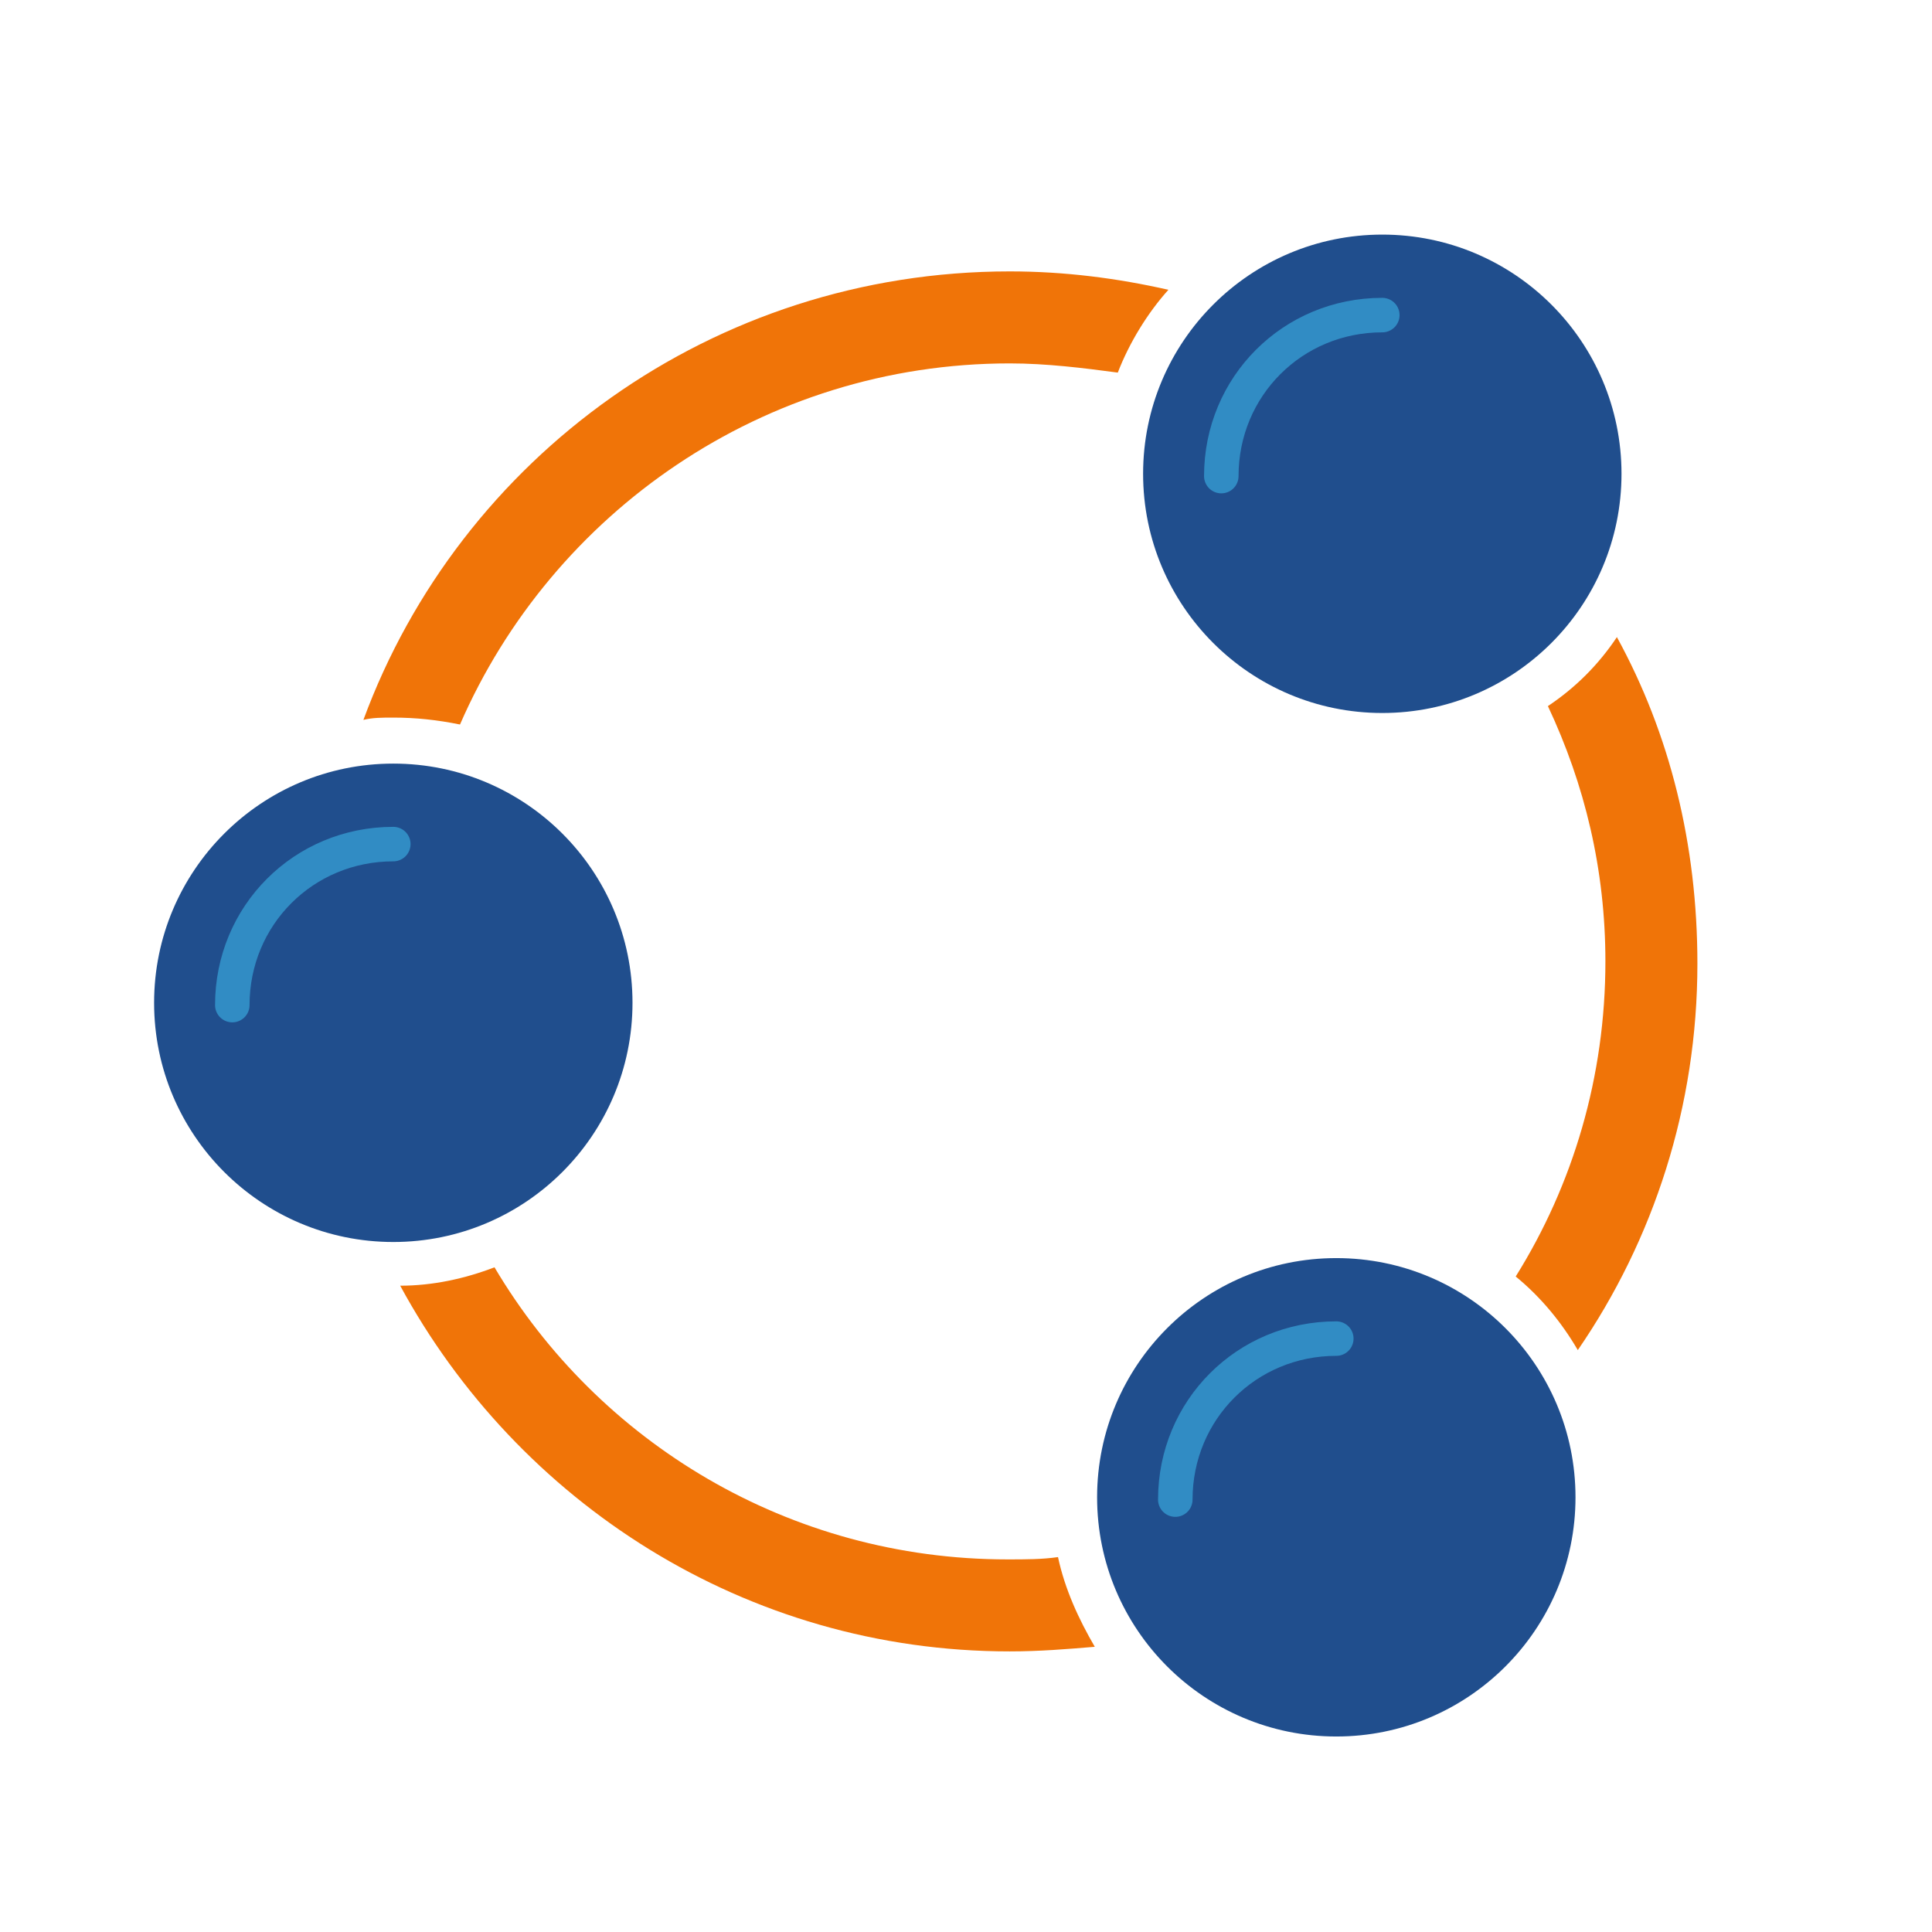
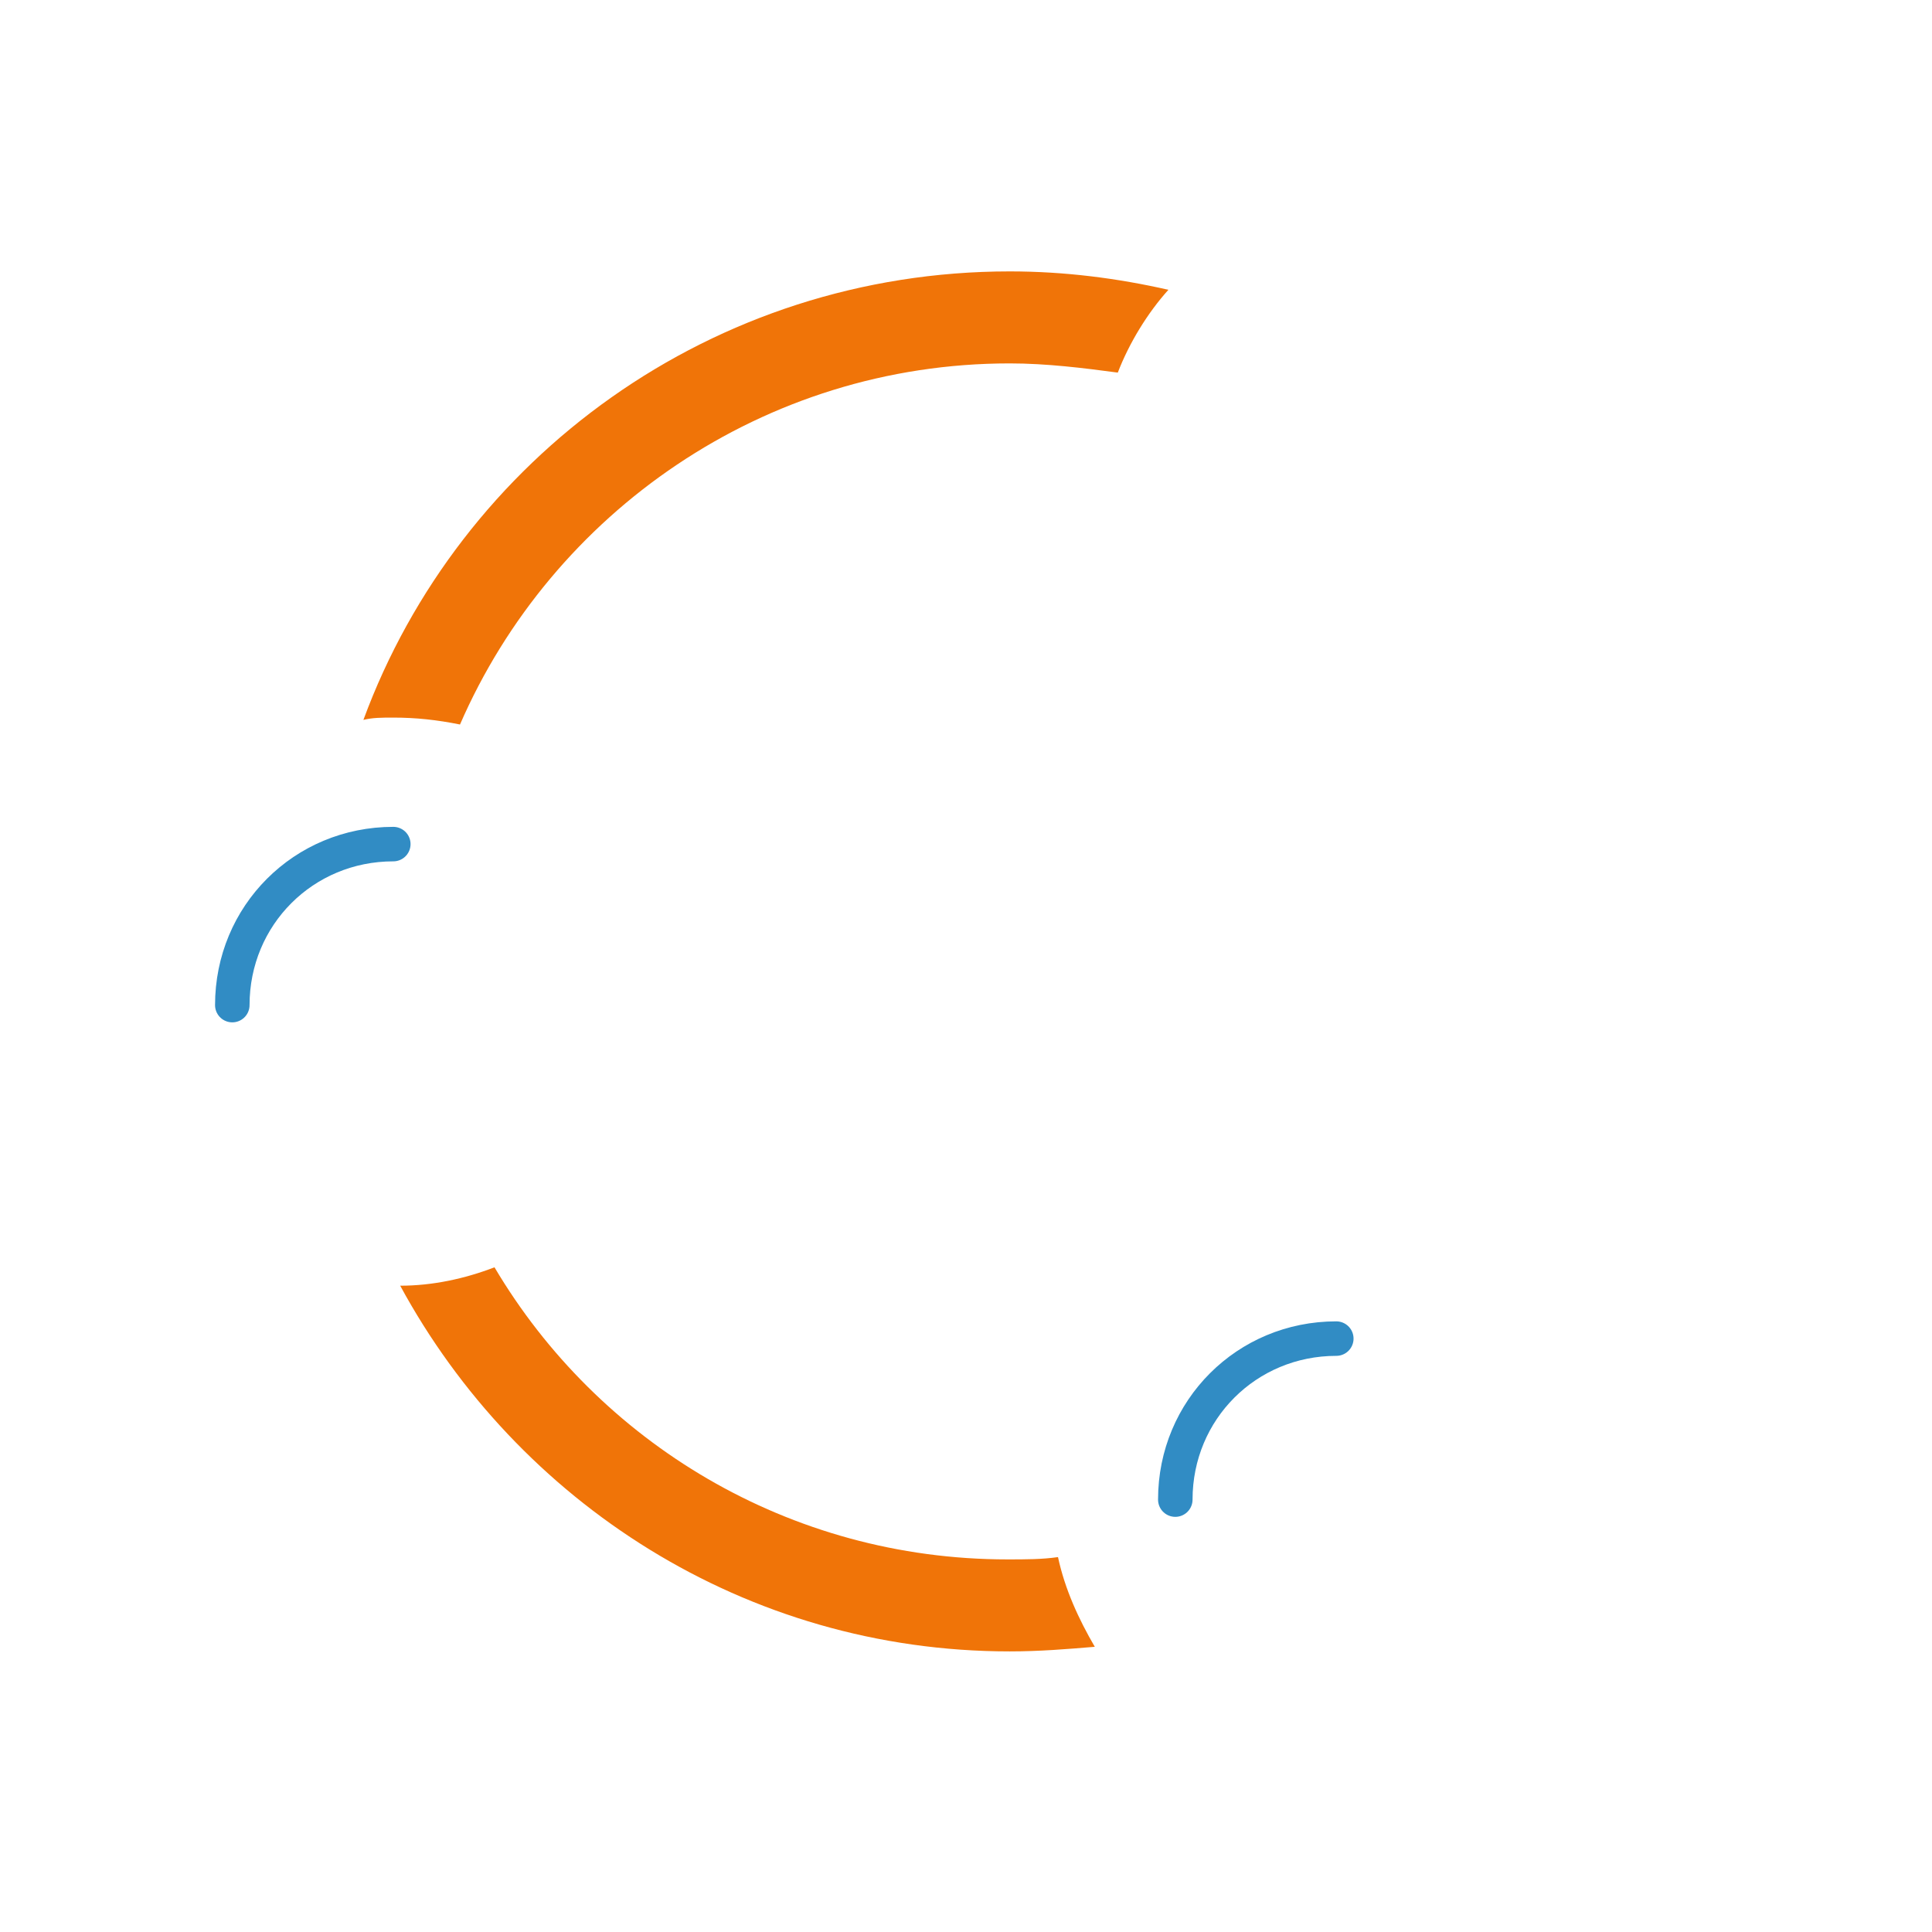
<svg xmlns="http://www.w3.org/2000/svg" version="1.1" id="Calque_1" x="0px" y="0px" viewBox="0 0 84 84" style="enable-background:new 0 0 84 84;" xml:space="preserve">
  <style type="text/css">
	.st0{fill:#204E8D;}
	.st1{fill:none;stroke:#318CC4;stroke-width:1.5;stroke-linecap:round;stroke-miterlimit:10;}
	.st2{fill:#F07408;}
</style>
  <g>
-     <circle class="st0" cx="17.1" cy="43.6" r="10.4" />
-   </g>
+     </g>
  <path class="st1" d="M10.1,43.7c0-3.9,3.1-7,7-7" />
  <g>
-     <circle class="st0" cx="60.1" cy="20.6" r="10.4" />
-   </g>
-   <path class="st1" d="M53.1,20.7c0-3.9,3.1-7,7-7" />
+     </g>
  <g>
    <path class="st2" d="M17.1,31.2c1,0,1.9,0.1,2.9,0.3c4-9.2,13.2-15.7,23.9-15.7c1.6,0,3.2,0.2,4.7,0.4c0.5-1.3,1.3-2.6,2.2-3.6   c-2.2-0.5-4.5-0.8-6.9-0.8C31,11.8,20,19.9,15.8,31.3C16.2,31.2,16.6,31.2,17.1,31.2z" />
-     <path class="st2" d="M70.3,27.7c-0.8,1.2-1.8,2.2-3,3c1.6,3.4,2.5,7.1,2.5,11.1c0,5-1.4,9.7-3.9,13.7c1.1,0.9,2,2,2.7,3.2   c3.3-4.8,5.2-10.6,5.2-16.8C73.8,36.7,72.6,31.9,70.3,27.7z" />
    <path class="st2" d="M46,67.7c-0.7,0.1-1.4,0.1-2.2,0.1c-9.5,0-17.8-5.1-22.3-12.7c-1.3,0.5-2.7,0.8-4.1,0.8   c5.1,9.4,15,15.9,26.5,15.9c1.3,0,2.5-0.1,3.7-0.2C46.9,70.4,46.3,69.1,46,67.7z" />
  </g>
  <g>
-     <circle class="st0" cx="58.1" cy="65.1" r="10.4" />
-   </g>
+     </g>
  <path class="st1" d="M51.1,65.2c0-3.9,3.1-7,7-7" />
</svg>